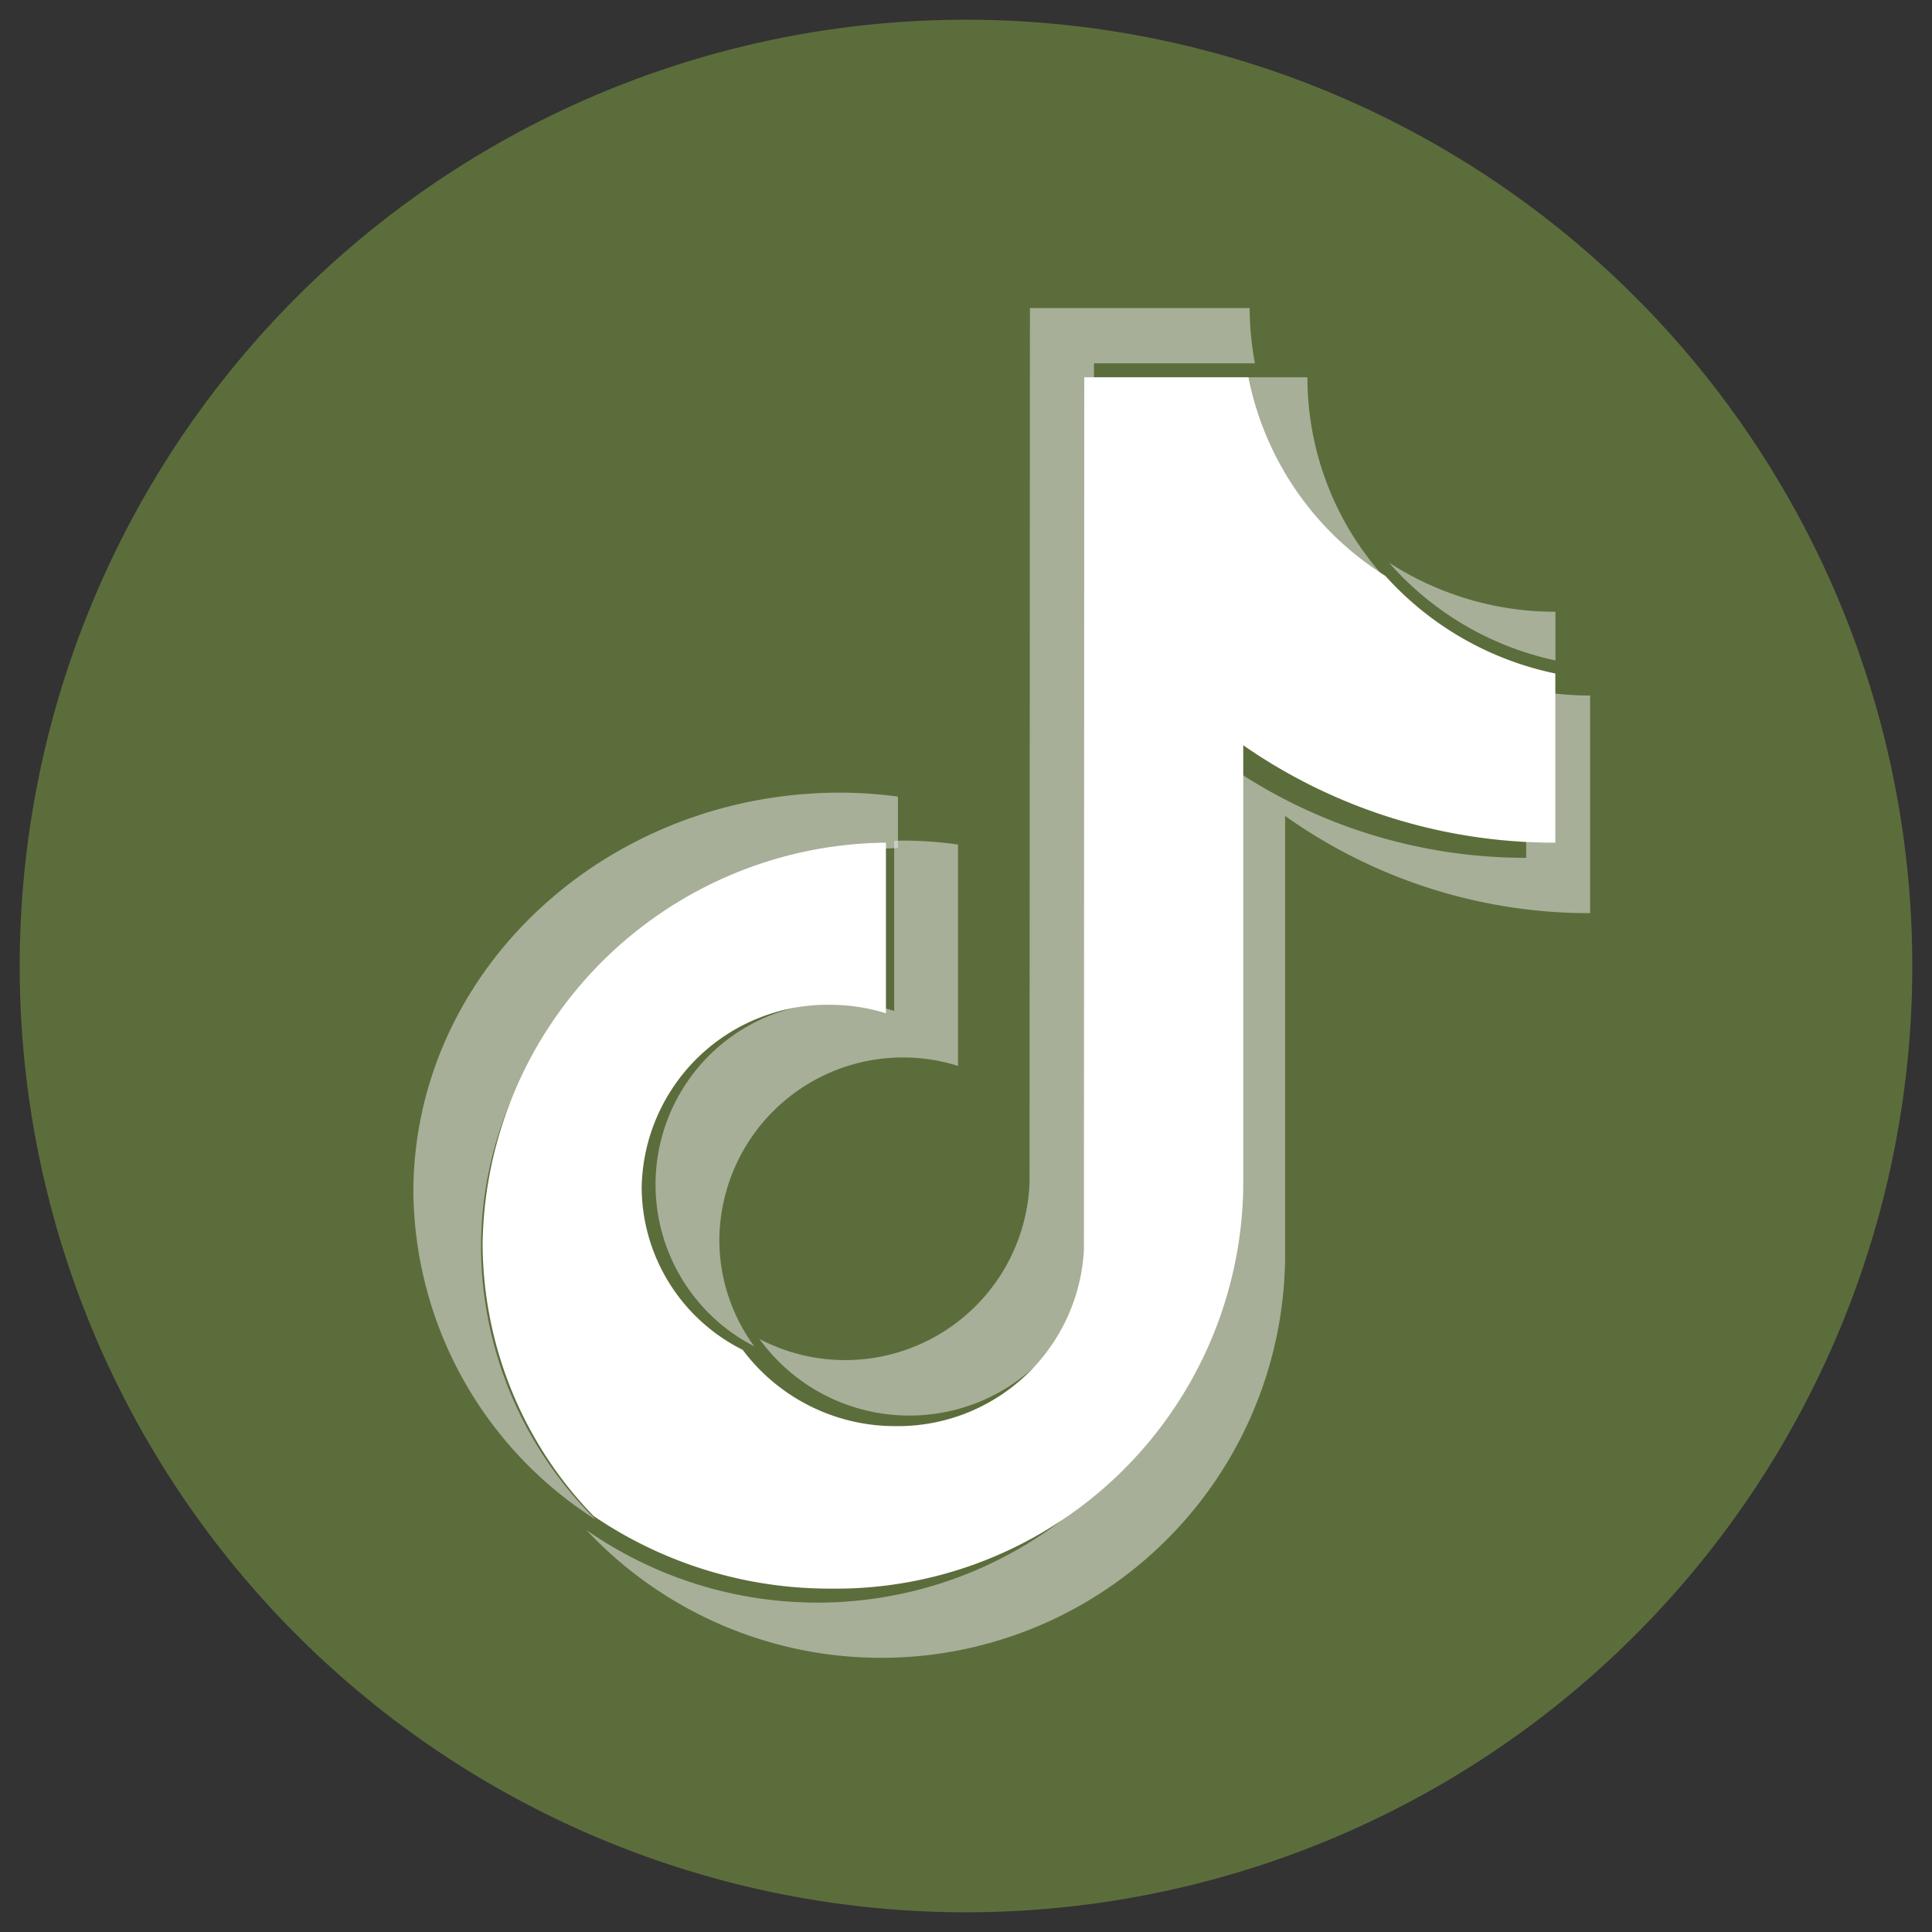
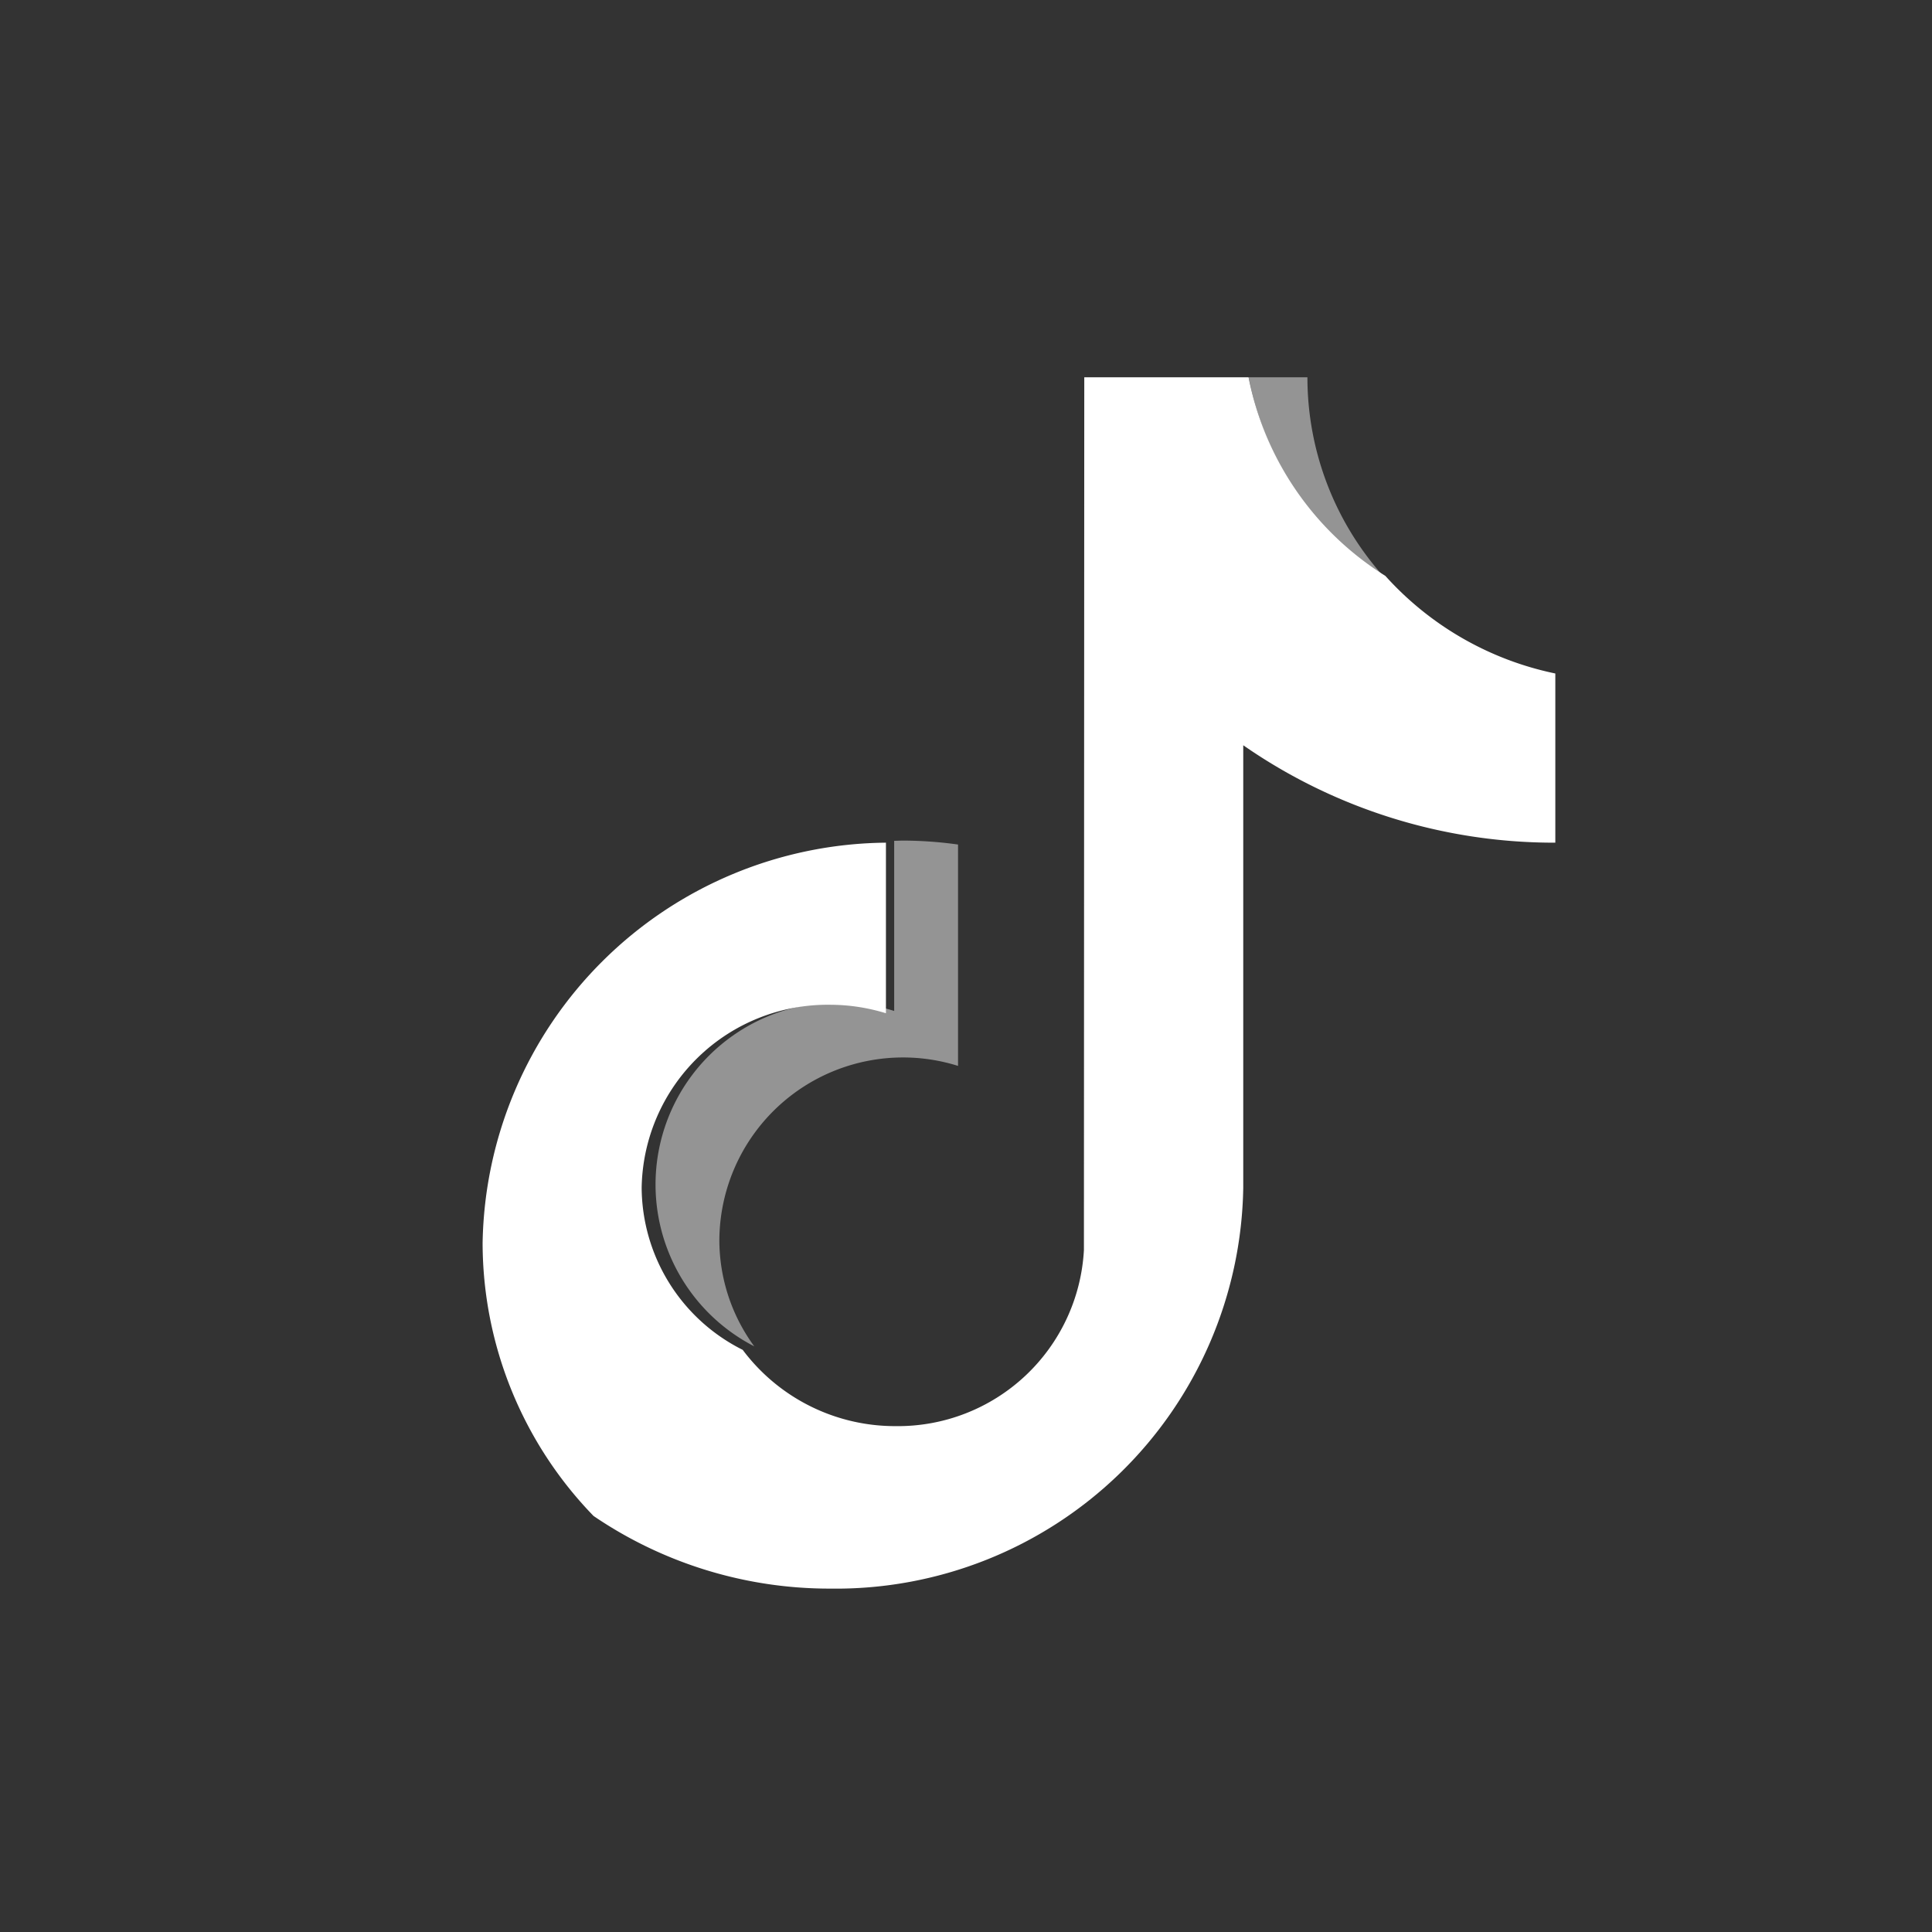
<svg xmlns="http://www.w3.org/2000/svg" width="48.988" height="48.988" viewBox="0 0 48.988 48.988">
  <rect x="0" y="0" width="48.988" height="48.988" fill="#333333" stroke="none" />
  <g id="Group_86" data-name="Group 86" transform="translate(-612.5 -466.032)">
    <g id="Group_84" data-name="Group 84" transform="translate(613 466.532)">
-       <path id="Subtraction_4" data-name="Subtraction 4" d="M-833.012-923.828a23.994,23.994,0,0,1-23.994,23.994A23.994,23.994,0,0,1-881-923.828a23.994,23.994,0,0,1,23.994-23.994,23.994,23.994,0,0,1,23.994,23.994" transform="translate(881 947.822)" fill="#5c6d3c" stroke="rgba(0,0,0,0)" stroke-miterlimit="10" stroke-width="1" fill-rule="evenodd" />
-     </g>
+       </g>
    <g id="Group_85" data-name="Group 85" transform="translate(-93.018 -669.02)">
      <g id="tiktok-1" transform="translate(716 1142.864)">
-         <path id="Path_181" data-name="Path 181" d="M12.286,15.4V14.1a11.5,11.5,0,0,0-1.459-.1C4.857,14,0,18.546,0,24.133a9.956,9.956,0,0,0,4.622,8.3,9.749,9.749,0,0,1-2.907-6.9c0-5.507,4.719-10,10.571-10.127" transform="translate(0 -1.714)" fill="rgba(234,234,234,0.53)" />
-         <path id="Path_182" data-name="Path 182" d="M13.8,28.081A4.673,4.673,0,0,0,18.473,23.6L18.481,1.4h4.081A7.652,7.652,0,0,1,22.429,0H16.857l-.01,22.2A4.679,4.679,0,0,1,10,26.14a4.686,4.686,0,0,0,3.8,1.941M30.182,8.939V7.7a7.738,7.738,0,0,1-4.221-1.247,7.766,7.766,0,0,0,4.222,2.481" transform="translate(-1.224)" fill="rgba(234,234,234,0.53)" />
        <path id="Path_183" data-name="Path 183" d="M25.428,7.018A7.573,7.573,0,0,1,23.526,2H22.037a7.665,7.665,0,0,0,3.392,5.018M11.673,17.853A4.615,4.615,0,0,0,9.5,26.571a4.563,4.563,0,0,1-.885-2.7,4.657,4.657,0,0,1,6.052-4.411V13.847a10.285,10.285,0,0,0-1.379-.1c-.081,0-.161.005-.24.006v4.314a4.639,4.639,0,0,0-1.379-.214" transform="translate(-0.857 -0.245)" fill="rgba(234,234,234,0.53)" />
-         <path id="Path_184" data-name="Path 184" d="M28.828,11v4.286a13.3,13.3,0,0,1-7.734-2.467v11.2A10.238,10.238,0,0,1,5,32.331a10.241,10.241,0,0,0,17.715-6.908v-11.2a13.3,13.3,0,0,0,7.734,2.466V11.171A7.784,7.784,0,0,1,28.828,11" transform="translate(-0.612 -1.347)" fill="rgba(234,234,234,0.53)" />
      </g>
      <path id="Path_185" data-name="Path 185" d="M21.287,22.552V11.33A13.813,13.813,0,0,0,29.2,13.8V9.51a7.971,7.971,0,0,1-4.31-2.475A7.684,7.684,0,0,1,21.422,2H17.256l-.009,22.127a4.723,4.723,0,0,1-4.774,4.467A4.826,4.826,0,0,1,8.595,26.66a4.627,4.627,0,0,1-2.562-4.109,4.718,4.718,0,0,1,4.783-4.641,4.84,4.84,0,0,1,1.411.215V13.8A10.323,10.323,0,0,0,2,23.953a9.962,9.962,0,0,0,2.813,6.919,10.631,10.631,0,0,0,6,1.842A10.333,10.333,0,0,0,21.287,22.552" transform="translate(715.755 1142.619)" fill="#fff" />
    </g>
  </g>
</svg>